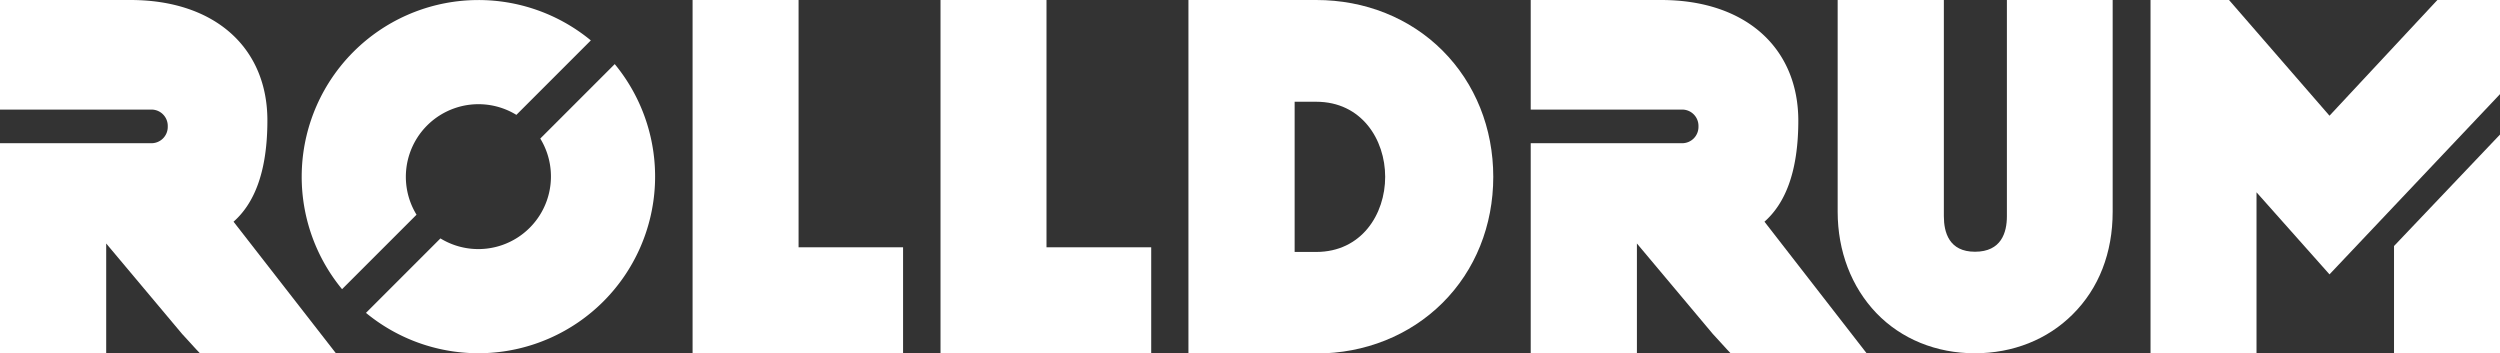
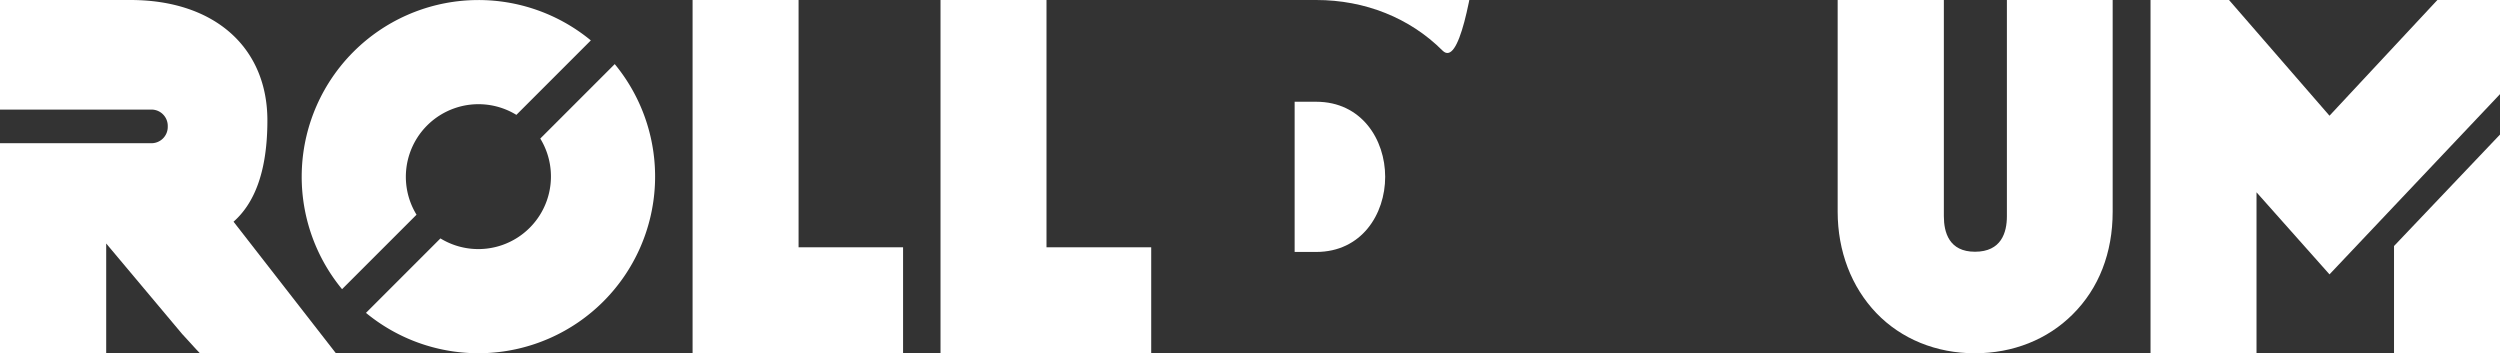
<svg xmlns="http://www.w3.org/2000/svg" id="Calque_1" data-name="Calque 1" viewBox="0 0 1181.8 167">
  <rect x="0" y="0" width="1181.8" height="167" fill="#333333" stroke="none" />
  <defs>
    <style> .cls-1 { fill: #fff; } </style>
  </defs>
-   <path class="cls-1" d="M681.9,23.9C666.5,8.5,645.3,0,622.2,0H561.8V167.1h60.4c23,0,44.2-8.5,59.7-23.9s24-36.6,24-59.6S697.4,39.4,681.9,23.9ZM612,48.1h10.2c21.4,0,32.6,17.8,32.6,35.5s-11.2,35.5-32.6,35.5H612Z" />
+   <path class="cls-1" d="M681.9,23.9C666.5,8.5,645.3,0,622.2,0H561.8h60.4c23,0,44.2-8.5,59.7-23.9s24-36.6,24-59.6S697.4,39.4,681.9,23.9ZM612,48.1h10.2c21.4,0,32.6,17.8,32.6,35.5s-11.2,35.5-32.6,35.5H612Z" />
  <path class="cls-1" d="M993.2,0H948.7V102.2c0,7.7-2.6,16.8-15.1,16.8-12.2,0-14.7-9.1-14.7-16.8V0H868.7V100.1c0,18.6,6.5,35.6,18.3,47.9s28.4,19,46.5,19,34.4-6.5,46.3-18.4c12.4-12.3,18.9-29.1,18.9-48.5V0Z" />
  <polygon class="cls-1" points="1176.2 0 1152.2 0 1101.2 54.7 1053.7 0 1051 0 1022.3 0 1016.6 0 1016.6 5.7 1016.6 161.3 1016.6 167 1022.3 167 1061 167 1066.7 167 1066.7 161.3 1066.7 126.6 1066.7 122.5 1066.7 90.9 1101.2 129.7 1181.8 44.5 1181.8 28.9 1181.8 5.7 1181.8 0 1176.2 0" />
  <path class="cls-1" d="M1131.7,116.3v50.8h50.2V63.5Z" />
-   <path class="cls-1" d="M834.1,104.8c9.4-8.3,16-22.8,16-47.9C850,22.8,825.4,0,785.2,0H723.6V51.8h71.6a7.7,7.7,0,0,1,7.7,7.7V60a7.7,7.7,0,0,1-7.7,7.7H723.6V167h50.2V115.1l36,42.9.1.1.1.1,6.4,7,1.7,1.8h64.3Z" />
  <path class="cls-1" d="M110.4,104.8c9.4-8.3,16-22.8,16-47.9C126.4,22.8,101.8,0,61.6,0H0V51.8H71.6a7.7,7.7,0,0,1,7.7,7.7V60a7.7,7.7,0,0,1-7.7,7.7H0V167H50.2V115.1l36,42.9.1.1.1.1,6.4,7,1.7,1.8h64.3Z" />
  <polygon class="cls-1" points="426.9 116.9 377.5 116.9 377.5 48.1 377.5 0 333 0 327.4 0 327.4 5.7 327.4 161.3 327.4 167 333 167 377.5 167 377.5 167 406.2 167 426.9 167 426.9 116.9" />
  <polygon class="cls-1" points="544.2 116.9 494.7 116.9 494.7 48.1 494.7 0 450.3 0 444.6 0 444.6 5.7 444.6 161.3 444.6 167 450.3 167 494.7 167 494.7 167 523.5 167 544.2 167 544.2 116.9" />
  <g>
    <path class="cls-1" d="M196.9,101.5a34.33,34.33,0,0,1,47.2-47.2l35.2-35.2A83.54,83.54,0,0,0,161.7,136.7Z" />
    <path class="cls-1" d="M255.4,65.5a34.33,34.33,0,0,1-47.2,47.2L173,147.9A83.54,83.54,0,0,0,290.6,30.3Z" />
  </g>
</svg>